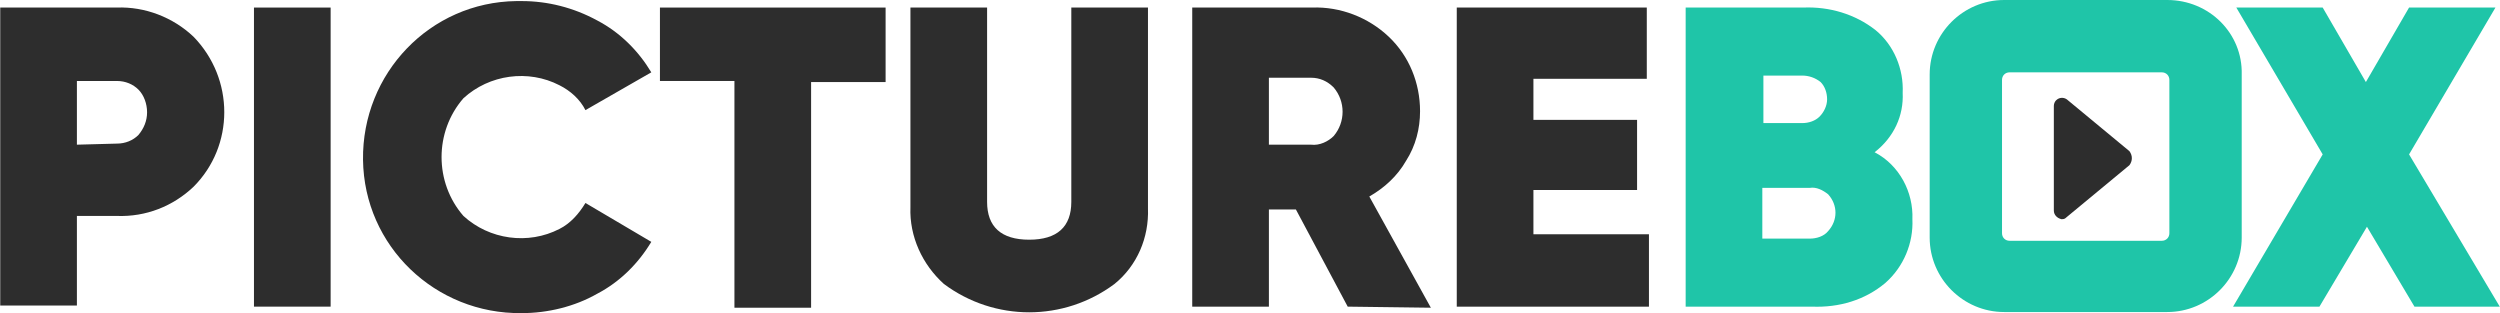
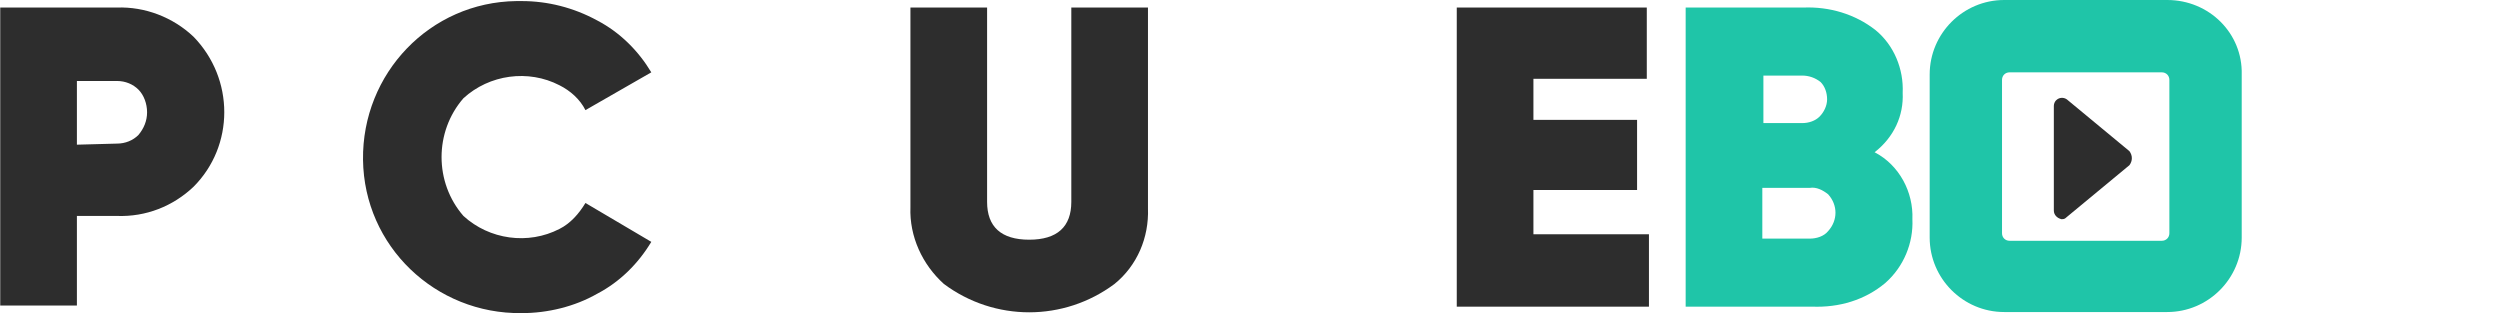
<svg xmlns="http://www.w3.org/2000/svg" version="1.0" id="Layer_1" x="0px" y="0px" viewBox="0 0 231.5 29" style="enable-background:new 0 0 231.5 29;" xml:space="preserve" width="231.544" height="29">
  <style type="text/css">
	.st0{fill:#2D2D2D;}
	.st1{fill:#1FC5A8;}
</style>
  <path id="Path_1" class="st0" d="M10.8,0.7c2.6-0.1,5.2,0.9,7.1,2.7c3.8,3.9,3.8,10.1,0,13.9c-1.9,1.8-4.4,2.8-7.1,2.7H7.1v8.3H0  V0.7L10.8,0.7z M10.8,13.3c0.8,0,1.5-0.3,2-0.8c0.5-0.6,0.8-1.3,0.8-2.1c0-0.8-0.3-1.6-0.8-2.1c-0.5-0.5-1.2-0.8-2-0.8H7.1v5.9  L10.8,13.3z" />
-   <path id="Path_2" class="st0" d="M23.5,0.7h7.1v27.7h-7.1V0.7z" />
  <path id="Path_3" class="st0" d="M48.3,29c-8,0.1-14.6-6.2-14.7-14.2c-0.1-8,6.2-14.6,14.2-14.7c0.2,0,0.3,0,0.5,0  c2.4,0,4.8,0.6,7,1.8c2.1,1.1,3.8,2.8,5,4.8l-6.1,3.5c-0.5-1-1.4-1.8-2.4-2.3c-2.9-1.5-6.5-1-8.9,1.2c-2.7,3.1-2.7,7.8,0,10.9  c2.4,2.2,6,2.7,8.9,1.2c1-0.5,1.8-1.4,2.4-2.4l6.1,3.6c-1.2,2-2.9,3.7-5,4.8C53.2,28.4,50.7,29,48.3,29z" />
-   <path id="Path_4" class="st0" d="M82,0.7v6.9h-6.9v20.9h-7.1V7.5h-6.9V0.7H82z" />
  <path id="Path_5" class="st0" d="M103.2,26.3c-4.7,3.5-11.1,3.5-15.8,0c-2-1.8-3.2-4.4-3.1-7.1V0.7h7.1v18c0,2.3,1.3,3.5,3.9,3.5  c2.6,0,3.9-1.2,3.9-3.5v-18h7.1v18.6C106.4,22,105.3,24.6,103.2,26.3z" />
-   <path id="Path_6" class="st0" d="M124.8,28.4l-4.8-9h-2.5v9h-7.1V0.7h11.1c2.6-0.1,5.2,0.9,7.1,2.7c1.9,1.8,2.9,4.3,2.9,6.9  c0,1.6-0.4,3.2-1.3,4.6c-0.8,1.4-2,2.5-3.4,3.3l5.7,10.3L124.8,28.4z M117.5,7.2v6.2h3.9c0.8,0.1,1.6-0.3,2.1-0.8  c1.1-1.3,1.1-3.2,0-4.5c-0.6-0.6-1.3-0.9-2.1-0.9L117.5,7.2z" />
  <path id="Path_7" class="st0" d="M142,21.7h10.7v6.7h-17.8V0.7h17.6v6.6H142v3.8h9.6v6.5H142V21.7z" />
  <path id="Path_8" class="st1" d="M173.6,14.1c2.3,1.2,3.6,3.7,3.5,6.2c0.1,2.2-0.8,4.4-2.5,5.9c-1.9,1.6-4.3,2.3-6.8,2.2h-11.7V0.7  h10.9c2.4-0.1,4.8,0.6,6.7,2.1c1.7,1.4,2.6,3.6,2.5,5.8C176.3,10.7,175.4,12.7,173.6,14.1z M166.9,7h-3.6v4.4h3.6  c0.6,0,1.2-0.2,1.6-0.6c0.4-0.4,0.7-1,0.7-1.6c0-0.6-0.2-1.2-0.6-1.6C168.1,7.2,167.5,7,166.9,7L166.9,7z M167.6,22.1  c0.6,0,1.3-0.2,1.7-0.7c0.9-1,0.9-2.4,0-3.4c-0.5-0.4-1.1-0.7-1.7-0.6h-4.4v4.7H167.6z" />
-   <path id="Path_9" class="st1" d="M231.5,28.4h-7.9l-4.4-7.4l-4.4,7.4h-8l8.3-14.1l-8-13.6h8l4,6.9l4-6.9h8l-8,13.6L231.5,28.4z" />
  <path id="Path_10" class="st1" d="M200.7,0h-15.1c-3.8,0-6.9,3.1-6.9,6.9V22c0,3.8,3.1,6.9,6.9,6.9h15.1c3.8,0,6.9-3.1,6.9-6.9V6.9  C207.7,3.1,204.6,0,200.7,0z M200.9,21.6c0,0.4-0.3,0.7-0.7,0.7h-14.1c-0.4,0-0.7-0.3-0.7-0.7V7.4c0-0.4,0.3-0.7,0.7-0.7h14.1  c0.4,0,0.7,0.3,0.7,0.7V21.6z" />
  <path id="Path_11" class="st0" d="M197.2,14l-5.8-4.8c-0.3-0.2-0.7-0.2-1,0.1c-0.1,0.1-0.2,0.3-0.2,0.5v9.7c0,0.4,0.3,0.7,0.7,0.8  c0.2,0,0.3,0,0.5-0.2l5.8-4.8C197.5,14.9,197.5,14.4,197.2,14C197.2,14.1,197.2,14.1,197.2,14z" />
</svg>